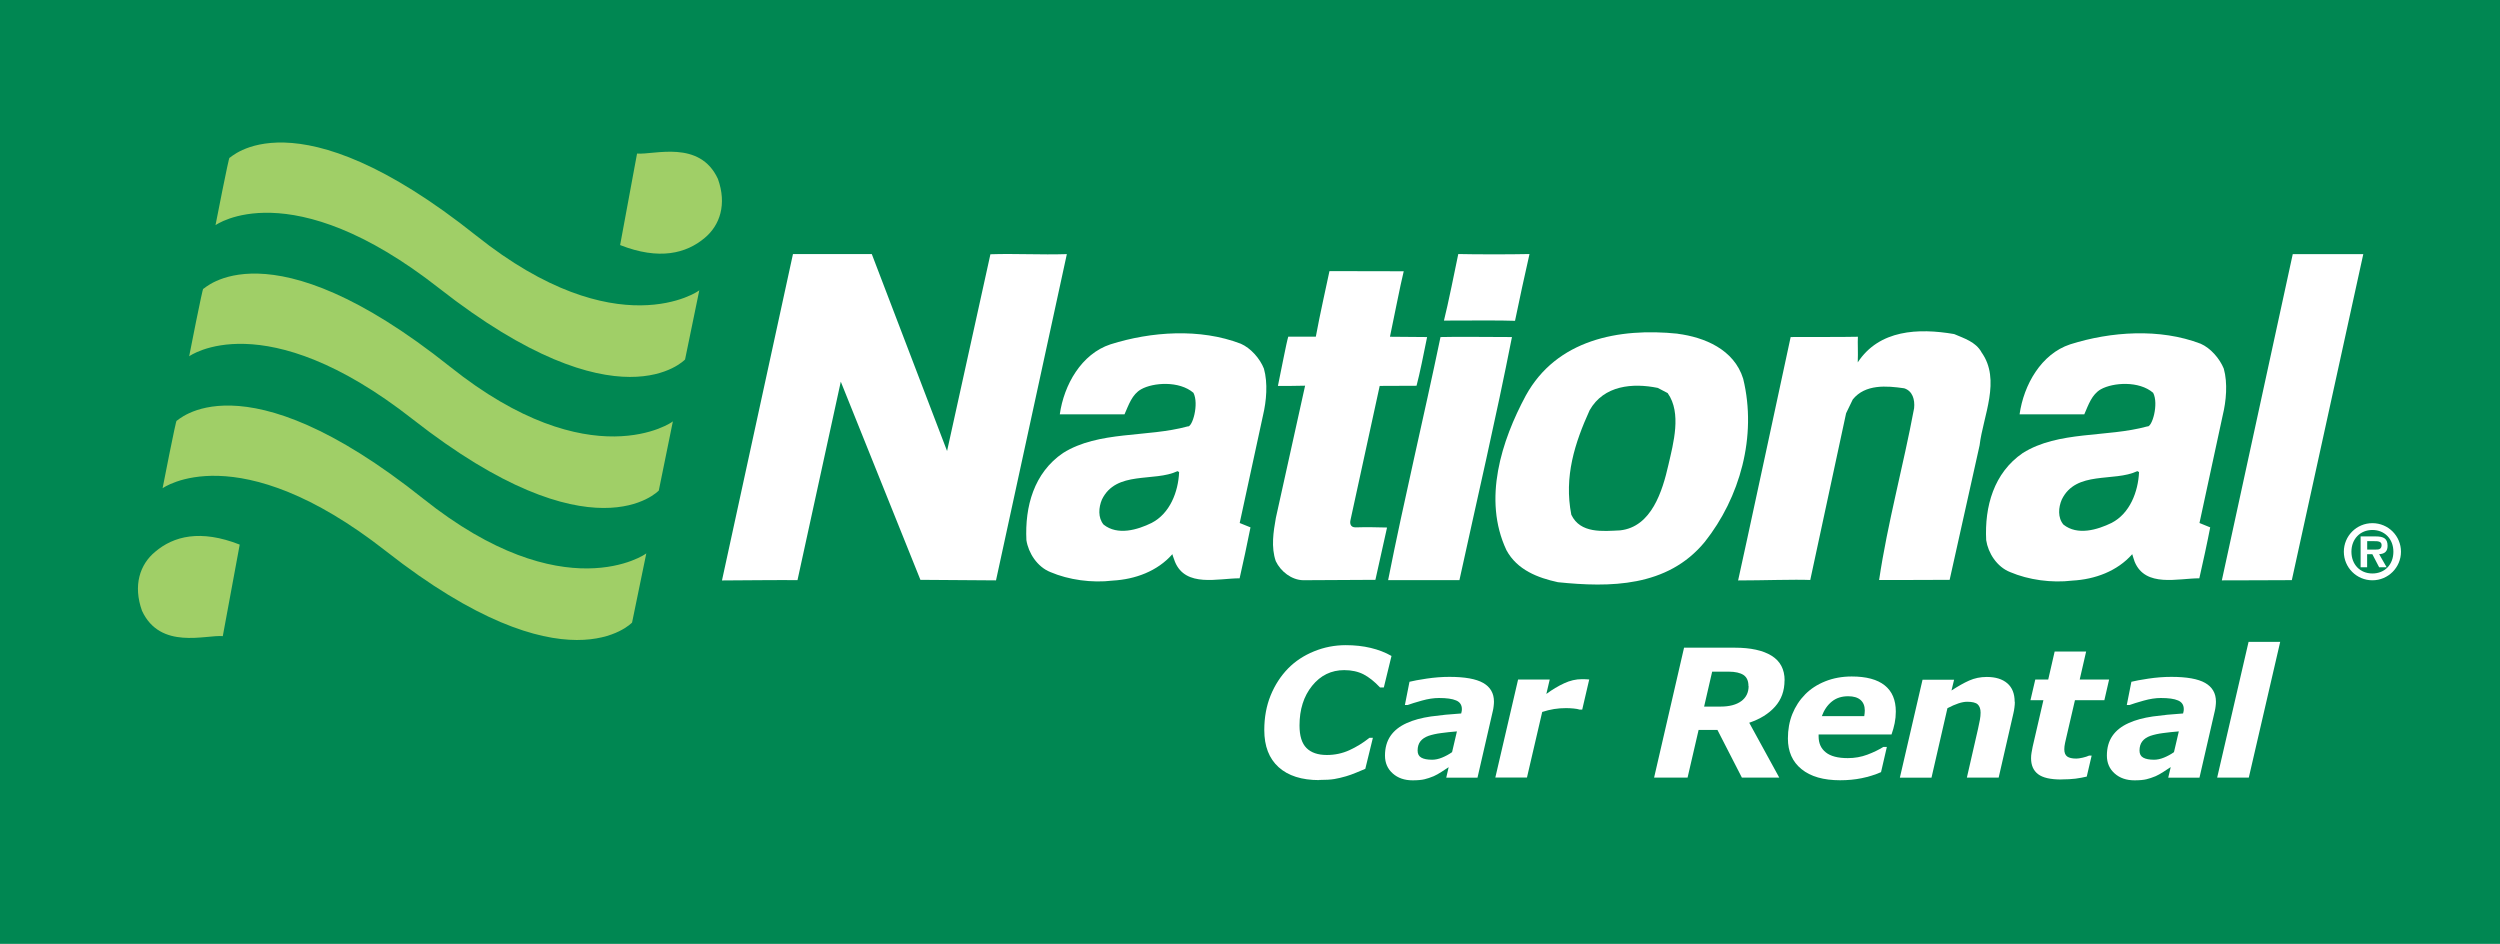
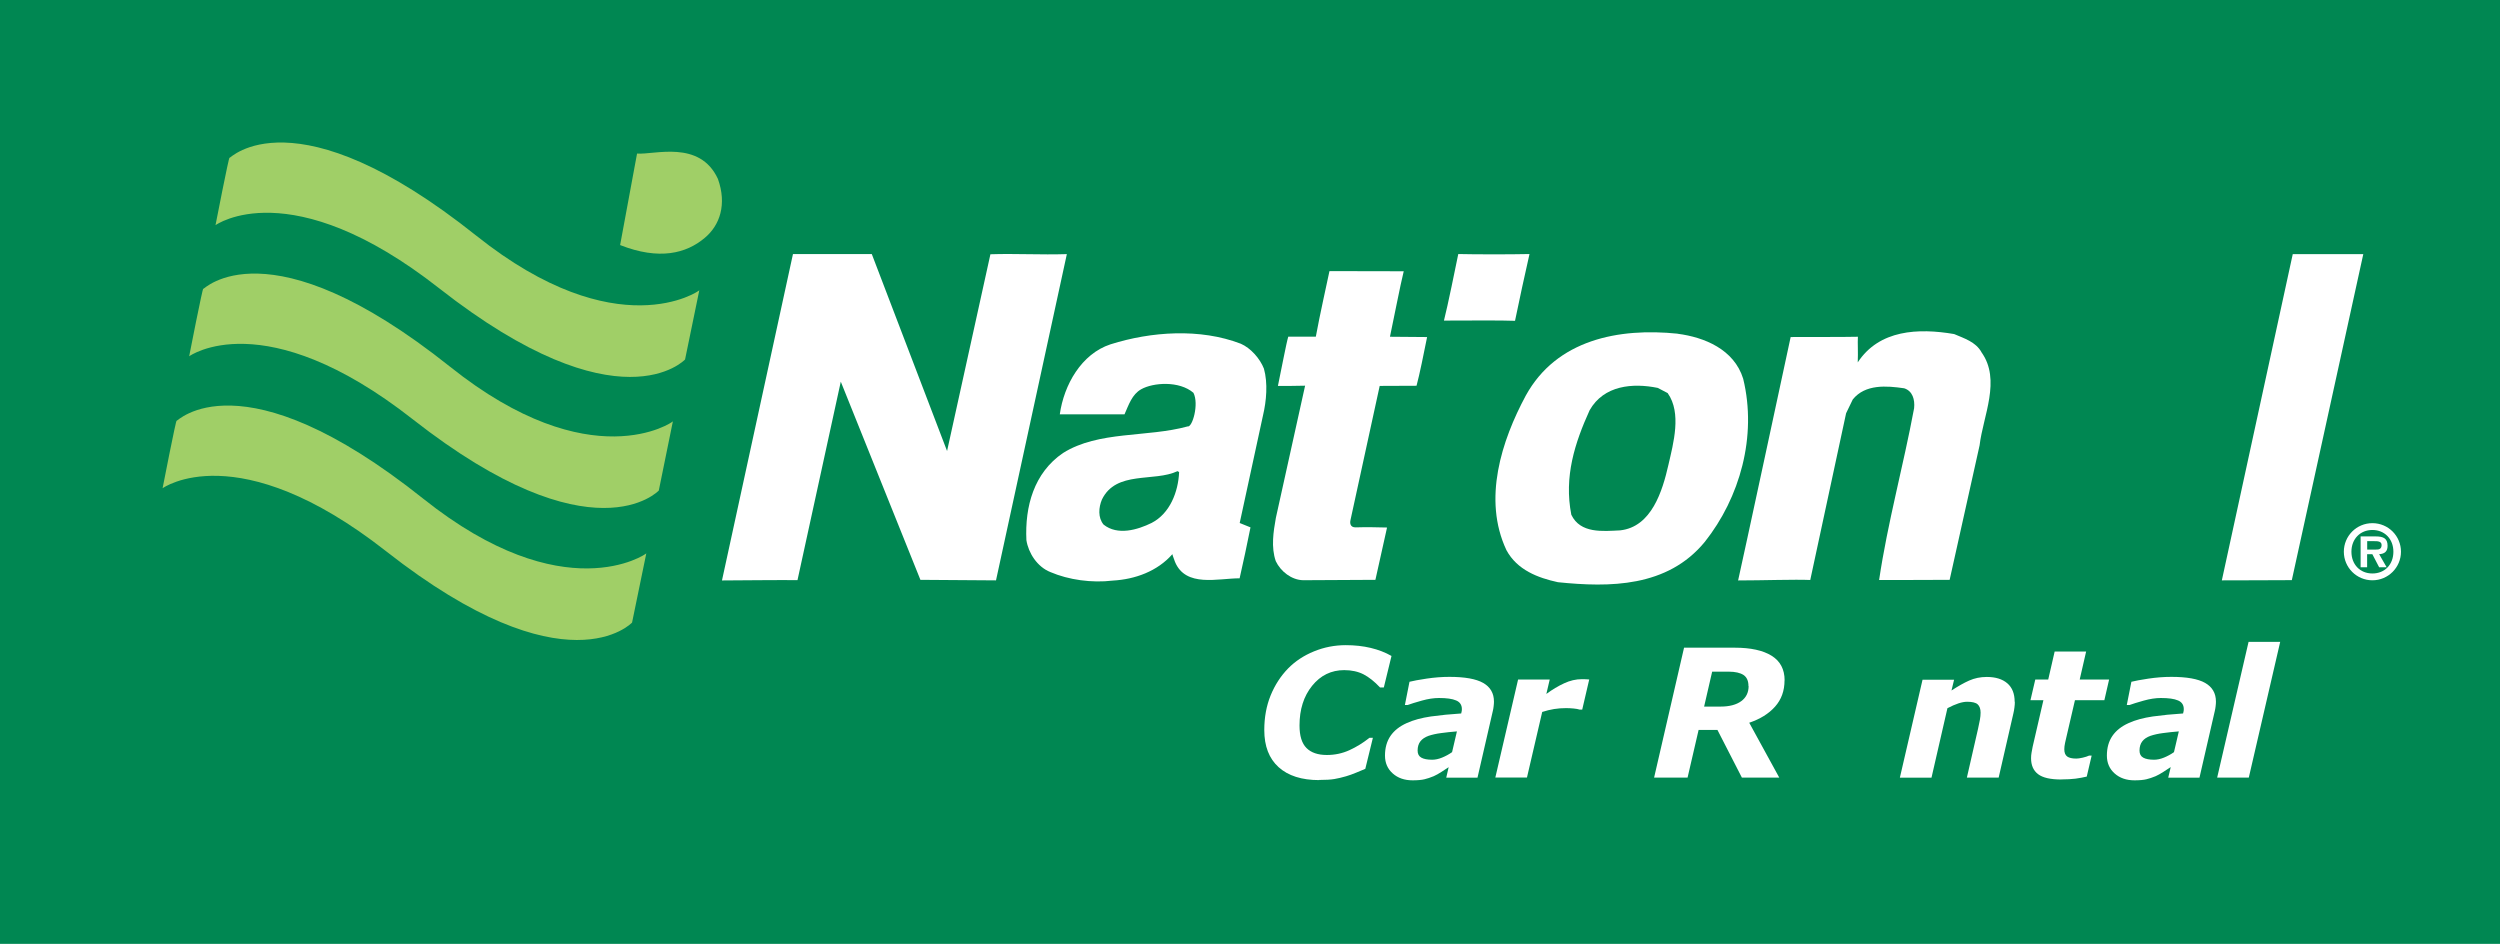
<svg xmlns="http://www.w3.org/2000/svg" id="Layer_1" viewBox="0 0 326.43 123.24">
  <defs>
    <style>.cls-1{fill:#008752;}.cls-2{fill:#fff;}.cls-3{fill:#a0cf67;}</style>
  </defs>
  <rect class="cls-1" width="326.43" height="123.24" />
  <g>
    <g>
-       <path class="cls-3" d="m29.09,83.06c-2.23-.19-8.17,1.83-10.55-3.31-1.18-3.3-.29-6.05,1.73-7.71,2.39-2.03,5.89-2.95,11.03-.93l-2.21,11.95Z" />
      <path class="cls-3" d="m23.04,54.96c.02.15,8.37-8.87,32.23,10.16,18.43,14.7,29.15,7.19,29.12,7.13l-1.86,9.04s-8.56,9.17-32.11-9.31c-19.48-15.28-29.19-8.23-29.19-8.23,0,0,1.79-9.19,1.83-8.79Z" />
      <path class="cls-3" d="m26.54,37.72c.01.16,8.37-8.86,32.22,10.16,18.42,14.71,29.15,7.2,29.1,7.13l-1.84,9.04s-8.56,9.17-32.12-9.3c-19.49-15.28-29.2-8.23-29.2-8.23,0,0,1.8-9.21,1.84-8.8Z" />
      <path class="cls-3" d="m29.97,20.61c.02.15,8.37-8.86,32.23,10.17,18.42,14.69,29.15,7.18,29.11,7.12l-1.86,9.04s-8.55,9.17-32.11-9.3c-19.49-15.28-29.2-8.24-29.2-8.24,0,0,1.79-9.2,1.83-8.79Z" />
      <path class="cls-3" d="m83.18,20.05c2.23.19,8.18-1.84,10.56,3.31,1.18,3.3.28,6.04-1.73,7.71-2.4,2.02-5.92,2.94-11.04.93l2.21-11.94Z" />
    </g>
    <path class="cls-2" d="m299.25,75.75c-1.94,0-7.53.04-9.14.03l9.26-42.6c3.04,0,6.17,0,9.21,0l-9.33,42.56Z" />
    <path class="cls-2" d="m199.71,33.17c-.35,1.48-1.6,7.24-1.89,8.72-1.7-.08-6.64-.03-9.28-.03.48-1.85,1.56-7.18,1.87-8.69,2.1.05,6.58.06,9.31,0Z" />
    <path class="cls-2" d="m183.29,35.41c-.43,1.71-1.38,6.6-1.8,8.56l4.85.04c-.43,2.14-.97,4.84-1.38,6.36l-4.81.02-3.81,17.5c-.11.45-.02.97.65.97,1.14-.04,3.07-.02,4.12.02l-1.52,6.83-9.44.05c-1.5-.03-2.93-1.14-3.57-2.49-.63-1.82-.31-3.84.01-5.64l3.82-17.27c-1.23.04-2.47.03-3.55.03.38-1.78,1.08-5.53,1.35-6.43h3.6c.53-2.91,1.43-6.87,1.78-8.56l9.7.02Z" />
    <path class="cls-2" d="m258.72,45.99c2.6,3.61.21,8.34-.24,12.16l-3.91,17.56c-2.17.02-6.18.02-9.21.02,1.1-7.44,3.16-14.87,4.57-22.43.12-1.13-.21-2.26-1.3-2.6-2.27-.33-5.08-.57-6.71,1.46l-.87,1.8-4.68,21.77c-1.98-.09-6.28.06-9.42.06.44-1.88,6.56-30.37,6.86-31.78,1.09-.03,6.6.02,8.78-.04-.05.85.04,1.91-.02,3.35,2.8-4.28,7.93-4.5,12.59-3.7,1.3.56,2.81,1.01,3.57,2.37Z" />
-     <path class="cls-2" d="m197.42,44.01c-2.08,10.58-4.57,21.25-6.86,31.74h-9.31c2.07-10.46,4.66-21.26,6.84-31.74,1.8-.06,6.91,0,9.33,0Z" />
    <path class="cls-2" d="m219.06,43.57c-7.69-.79-15.82.77-19.84,8.09-3.15,5.86-5.65,13.53-2.52,20.18,1.4,2.59,4.11,3.61,6.72,4.18,6.73.69,14.3.69,19.19-5.28,4.55-5.74,6.84-13.75,5-21.29-1.19-3.84-5.08-5.42-8.55-5.87Zm-1.3,7.77c1.83,2.59.74,6.53.09,9.35-.77,3.39-2.19,8.11-6.3,8.56-2.26.11-5.2.44-6.38-2.04-.97-4.97.45-9.36,2.39-13.64,1.85-3.27,5.64-3.59,8.9-2.92l1.3.68Z" />
    <path class="cls-2" d="m165.03,48.12c.54,1.91.32,4.28-.11,6.09l-3.05,14.08,1.41.57c-.29,1.5-1.08,5.21-1.42,6.65-2.82,0-7.04,1.23-8.44-2.15-.11-.34-.28-.72-.34-1-1.95,2.23-4.87,3.29-7.8,3.45-2.7.33-5.74-.09-8.12-1.11-1.73-.68-2.88-2.5-3.14-4.17-.21-4.4.98-8.78,4.78-11.38,4.66-2.92,10.95-2.01,16.27-3.47.62.16,1.51-2.93.76-4.39-1.85-1.59-5.25-1.35-6.83-.46-1.19.67-1.62,2.03-2.17,3.27h-8.45c.54-3.85,2.82-7.89,6.62-9.14,5.32-1.68,11.7-2.12,17.01-.08,1.29.56,2.5,1.92,3.03,3.27Zm-11.28,13.4c-3.04,1.45-8.02-.12-9.87,3.71-.43,1.02-.54,2.36.22,3.27,1.83,1.46,4.44.68,6.27-.22,2.39-1.23,3.48-4.06,3.59-6.64l-.21-.12Z" />
-     <path class="cls-2" d="m290.36,48.12c.54,1.91.31,4.28-.13,6.09l-3.04,14.08,1.4.57c-.28,1.5-1.08,5.21-1.42,6.65-2.8,0-7.03,1.23-8.44-2.15-.1-.34-.26-.72-.32-1-1.96,2.23-4.88,3.29-7.81,3.45-2.72.33-5.74-.09-8.13-1.11-1.74-.68-2.88-2.5-3.13-4.17-.22-4.4.99-8.78,4.78-11.38,4.66-2.92,10.95-2.01,16.25-3.47.62.16,1.53-2.93.77-4.39-1.84-1.59-5.23-1.35-6.83-.46-1.18.67-1.62,2.03-2.16,3.27h-8.45c.54-3.85,2.82-7.89,6.61-9.14,5.31-1.68,11.71-2.12,17.03-.08,1.29.56,2.48,1.92,3.03,3.27Zm-11.29,13.4c-3.03,1.45-8.01-.12-9.86,3.71-.44,1.02-.55,2.36.22,3.27,1.83,1.46,4.43.68,6.28-.22,2.39-1.23,3.47-4.06,3.59-6.64l-.22-.12Z" />
    <path class="cls-2" d="m109.78,49.85l-5.65,25.9c-1.99-.03-7.65.03-9.86.04l9.27-42.62h10.29s9.83,25.72,9.83,25.72l5.66-25.69c3.25-.11,6.61.09,9.98-.02l-9.25,42.6-9.87-.07-10.39-25.86Z" />
    <path class="cls-2" d="m306.04,72.04c0-2.06,1.66-3.73,3.73-3.73s3.73,1.67,3.73,3.73-1.67,3.73-3.73,3.73-3.73-1.67-3.73-3.73Zm6.47,0c0-1.66-1.14-2.84-2.74-2.84s-2.74,1.18-2.74,2.84,1.12,2.84,2.74,2.84,2.74-1.17,2.74-2.84Zm-.88,2.03h-.98l-.89-1.71h-.68v1.71h-.85v-4.03h1.96c1.05,0,1.56.28,1.56,1.23,0,.75-.4,1.05-1.1,1.09l.98,1.71Zm-1.43-2.31c.45.02.77-.09.77-.6s-.58-.5-.97-.5h-.91v1.1h1.12Z" />
    <g>
      <path class="cls-2" d="m172.26,101.86c-2.29,0-4.06-.56-5.31-1.69-1.25-1.13-1.87-2.74-1.87-4.85,0-1.66.28-3.17.83-4.52.55-1.35,1.31-2.52,2.27-3.51.94-.96,2.07-1.7,3.39-2.24,1.32-.54,2.7-.81,4.15-.81,1.17,0,2.25.12,3.26.36,1,.24,1.91.59,2.71,1.05l-1,4.11h-.5c-.72-.77-1.44-1.34-2.15-1.71-.71-.36-1.55-.55-2.52-.55-1.69,0-3.09.68-4.19,2.04-1.1,1.36-1.65,3.09-1.65,5.19,0,1.35.3,2.33.91,2.94.61.61,1.5.91,2.66.91,1.05,0,2.03-.21,2.95-.63.92-.42,1.79-.96,2.61-1.61h.45l-.99,4.05c-.34.14-.74.3-1.2.5-.46.19-.89.35-1.31.47-.55.16-1.06.28-1.53.36-.47.08-1.14.12-1.99.12Z" />
      <path class="cls-2" d="m189.14,100.18c-.26.17-.57.37-.93.61-.37.24-.7.42-1.01.56-.43.18-.83.31-1.2.4-.37.09-.89.14-1.55.14-1.06,0-1.93-.3-2.6-.9-.67-.6-1.01-1.37-1.01-2.33,0-1.01.24-1.87.72-2.57.48-.7,1.19-1.26,2.13-1.68.88-.4,1.93-.68,3.15-.86,1.22-.17,2.54-.3,3.95-.39,0-.04.03-.12.05-.22.03-.1.04-.22.04-.35,0-.54-.25-.92-.75-1.13-.5-.22-1.25-.32-2.24-.32-.68,0-1.42.11-2.24.34-.82.23-1.43.42-1.84.57h-.37l.6-3.03c.48-.12,1.22-.26,2.22-.41,1-.15,2-.23,2.99-.23,2,0,3.48.26,4.41.79s1.41,1.34,1.41,2.44c0,.15-.01.35-.04.59-.03.24-.06.46-.11.64l-2,8.7h-4.08l.31-1.35Zm1.09-4.68c-.73.06-1.42.13-2.06.22-.64.08-1.19.21-1.64.36-.46.17-.82.4-1.06.71-.24.3-.37.71-.37,1.21,0,.44.16.75.49.93.32.18.79.27,1.41.27.4,0,.84-.09,1.3-.28.46-.19.89-.42,1.3-.71l.63-2.7Z" />
      <path class="cls-2" d="m206.6,92.65h-.36c-.18-.06-.44-.11-.77-.14-.33-.03-.66-.05-.99-.05-.54,0-1.06.04-1.56.12-.5.08-1.02.21-1.55.38l-1.99,8.56h-4.13l2.97-12.79h4.13l-.44,1.88c.77-.57,1.54-1.03,2.32-1.39.77-.36,1.54-.54,2.33-.54.14,0,.3,0,.48.01.18,0,.34.02.47.03l-.91,3.91Z" />
      <path class="cls-2" d="m233.01,88.84c0,1.36-.41,2.5-1.24,3.43-.83.93-1.95,1.62-3.37,2.1l3.92,7.16h-4.88l-3.19-6.22h-2.46l-1.44,6.22h-4.37l3.91-16.96h6.62c2.07,0,3.68.35,4.81,1.05,1.13.7,1.7,1.77,1.7,3.22Zm-4.71.74c0-.68-.22-1.16-.65-1.45-.44-.28-1.08-.43-1.93-.43h-2.16l-1.05,4.56h2.15c1.16,0,2.06-.24,2.7-.71.64-.47.96-1.13.96-1.97Z" />
-       <path class="cls-2" d="m240.28,101.88c-2.18,0-3.86-.48-5.05-1.45-1.19-.96-1.78-2.3-1.78-4,0-1.16.19-2.23.58-3.2.39-.97.95-1.83,1.68-2.57.7-.71,1.57-1.28,2.62-1.7,1.05-.42,2.2-.63,3.45-.63,1.91,0,3.35.39,4.31,1.16.97.77,1.45,1.91,1.45,3.42,0,.52-.05,1.02-.15,1.52-.1.5-.24.99-.41,1.47h-9.52v.26c0,.89.31,1.58.94,2.08.62.5,1.58.75,2.87.75.9,0,1.75-.15,2.55-.45.8-.3,1.5-.64,2.09-1.01h.46l-.76,3.29c-.8.35-1.64.61-2.52.79-.88.18-1.82.27-2.81.27Zm3.14-8.38c.02-.14.04-.26.05-.38.01-.11.02-.23.02-.35,0-.6-.19-1.06-.56-1.38-.37-.32-.91-.48-1.61-.48-.85,0-1.56.23-2.13.69-.57.46-1.01,1.09-1.31,1.91h5.54Z" />
      <path class="cls-2" d="m263.08,91.63c0,.23-.01.47-.05.74-.03.27-.08.54-.15.83l-1.91,8.33h-4.15l1.45-6.34c.11-.47.19-.87.25-1.21.06-.33.09-.65.09-.93,0-.49-.13-.85-.38-1.08-.25-.23-.71-.34-1.38-.34-.33,0-.7.07-1.13.21-.43.14-.9.35-1.44.63l-2.08,9.07h-4.13l2.96-12.79h4.12l-.34,1.41c.84-.55,1.61-.99,2.31-1.3s1.46-.47,2.3-.47c1.15,0,2.04.28,2.68.83.64.55.96,1.36.96,2.42Z" />
      <path class="cls-2" d="m269.15,101.78c-1.42,0-2.43-.23-3.04-.7-.61-.47-.91-1.16-.91-2.08,0-.24.02-.48.06-.71.04-.23.09-.49.15-.8l1.4-6.06h-1.69l.63-2.7h1.69l.84-3.66h4.11l-.84,3.66h3.84l-.62,2.7h-3.84l-1.07,4.61c-.08.32-.15.64-.22.96-.07.32-.1.6-.1.83,0,.46.13.77.38.95.25.18.65.27,1.18.27.21,0,.49-.04.84-.12.35-.08.62-.17.83-.27h.34l-.64,2.74c-.46.11-.95.2-1.46.27-.51.06-1.12.1-1.84.1Z" />
      <path class="cls-2" d="m283.4,100.18c-.26.17-.57.37-.93.61-.37.24-.7.42-1.01.56-.43.18-.83.31-1.2.4-.37.09-.89.14-1.55.14-1.06,0-1.93-.3-2.6-.9-.67-.6-1.01-1.37-1.01-2.33,0-1.01.24-1.87.72-2.57.48-.7,1.19-1.26,2.13-1.68.88-.4,1.93-.68,3.15-.86,1.22-.17,2.54-.3,3.95-.39,0-.04.02-.12.05-.22s.04-.22.04-.35c0-.54-.25-.92-.75-1.13-.5-.22-1.25-.32-2.24-.32-.68,0-1.42.11-2.24.34-.82.23-1.43.42-1.84.57h-.37l.6-3.03c.48-.12,1.22-.26,2.22-.41,1-.15,2-.23,3-.23,2,0,3.48.26,4.41.79s1.41,1.34,1.41,2.44c0,.15-.01.35-.04.59-.03.24-.06.46-.11.64l-2,8.7h-4.08l.32-1.35Zm1.09-4.68c-.73.06-1.42.13-2.06.22-.64.08-1.19.21-1.64.36-.47.17-.82.4-1.06.71-.24.3-.37.71-.37,1.21,0,.44.16.75.49.93.32.18.8.27,1.41.27.4,0,.84-.09,1.3-.28.46-.19.89-.42,1.3-.71l.63-2.7Z" />
      <path class="cls-2" d="m297.73,83.81l-4.1,17.72h-4.13l4.1-17.72h4.13Z" />
    </g>
  </g>
</svg>